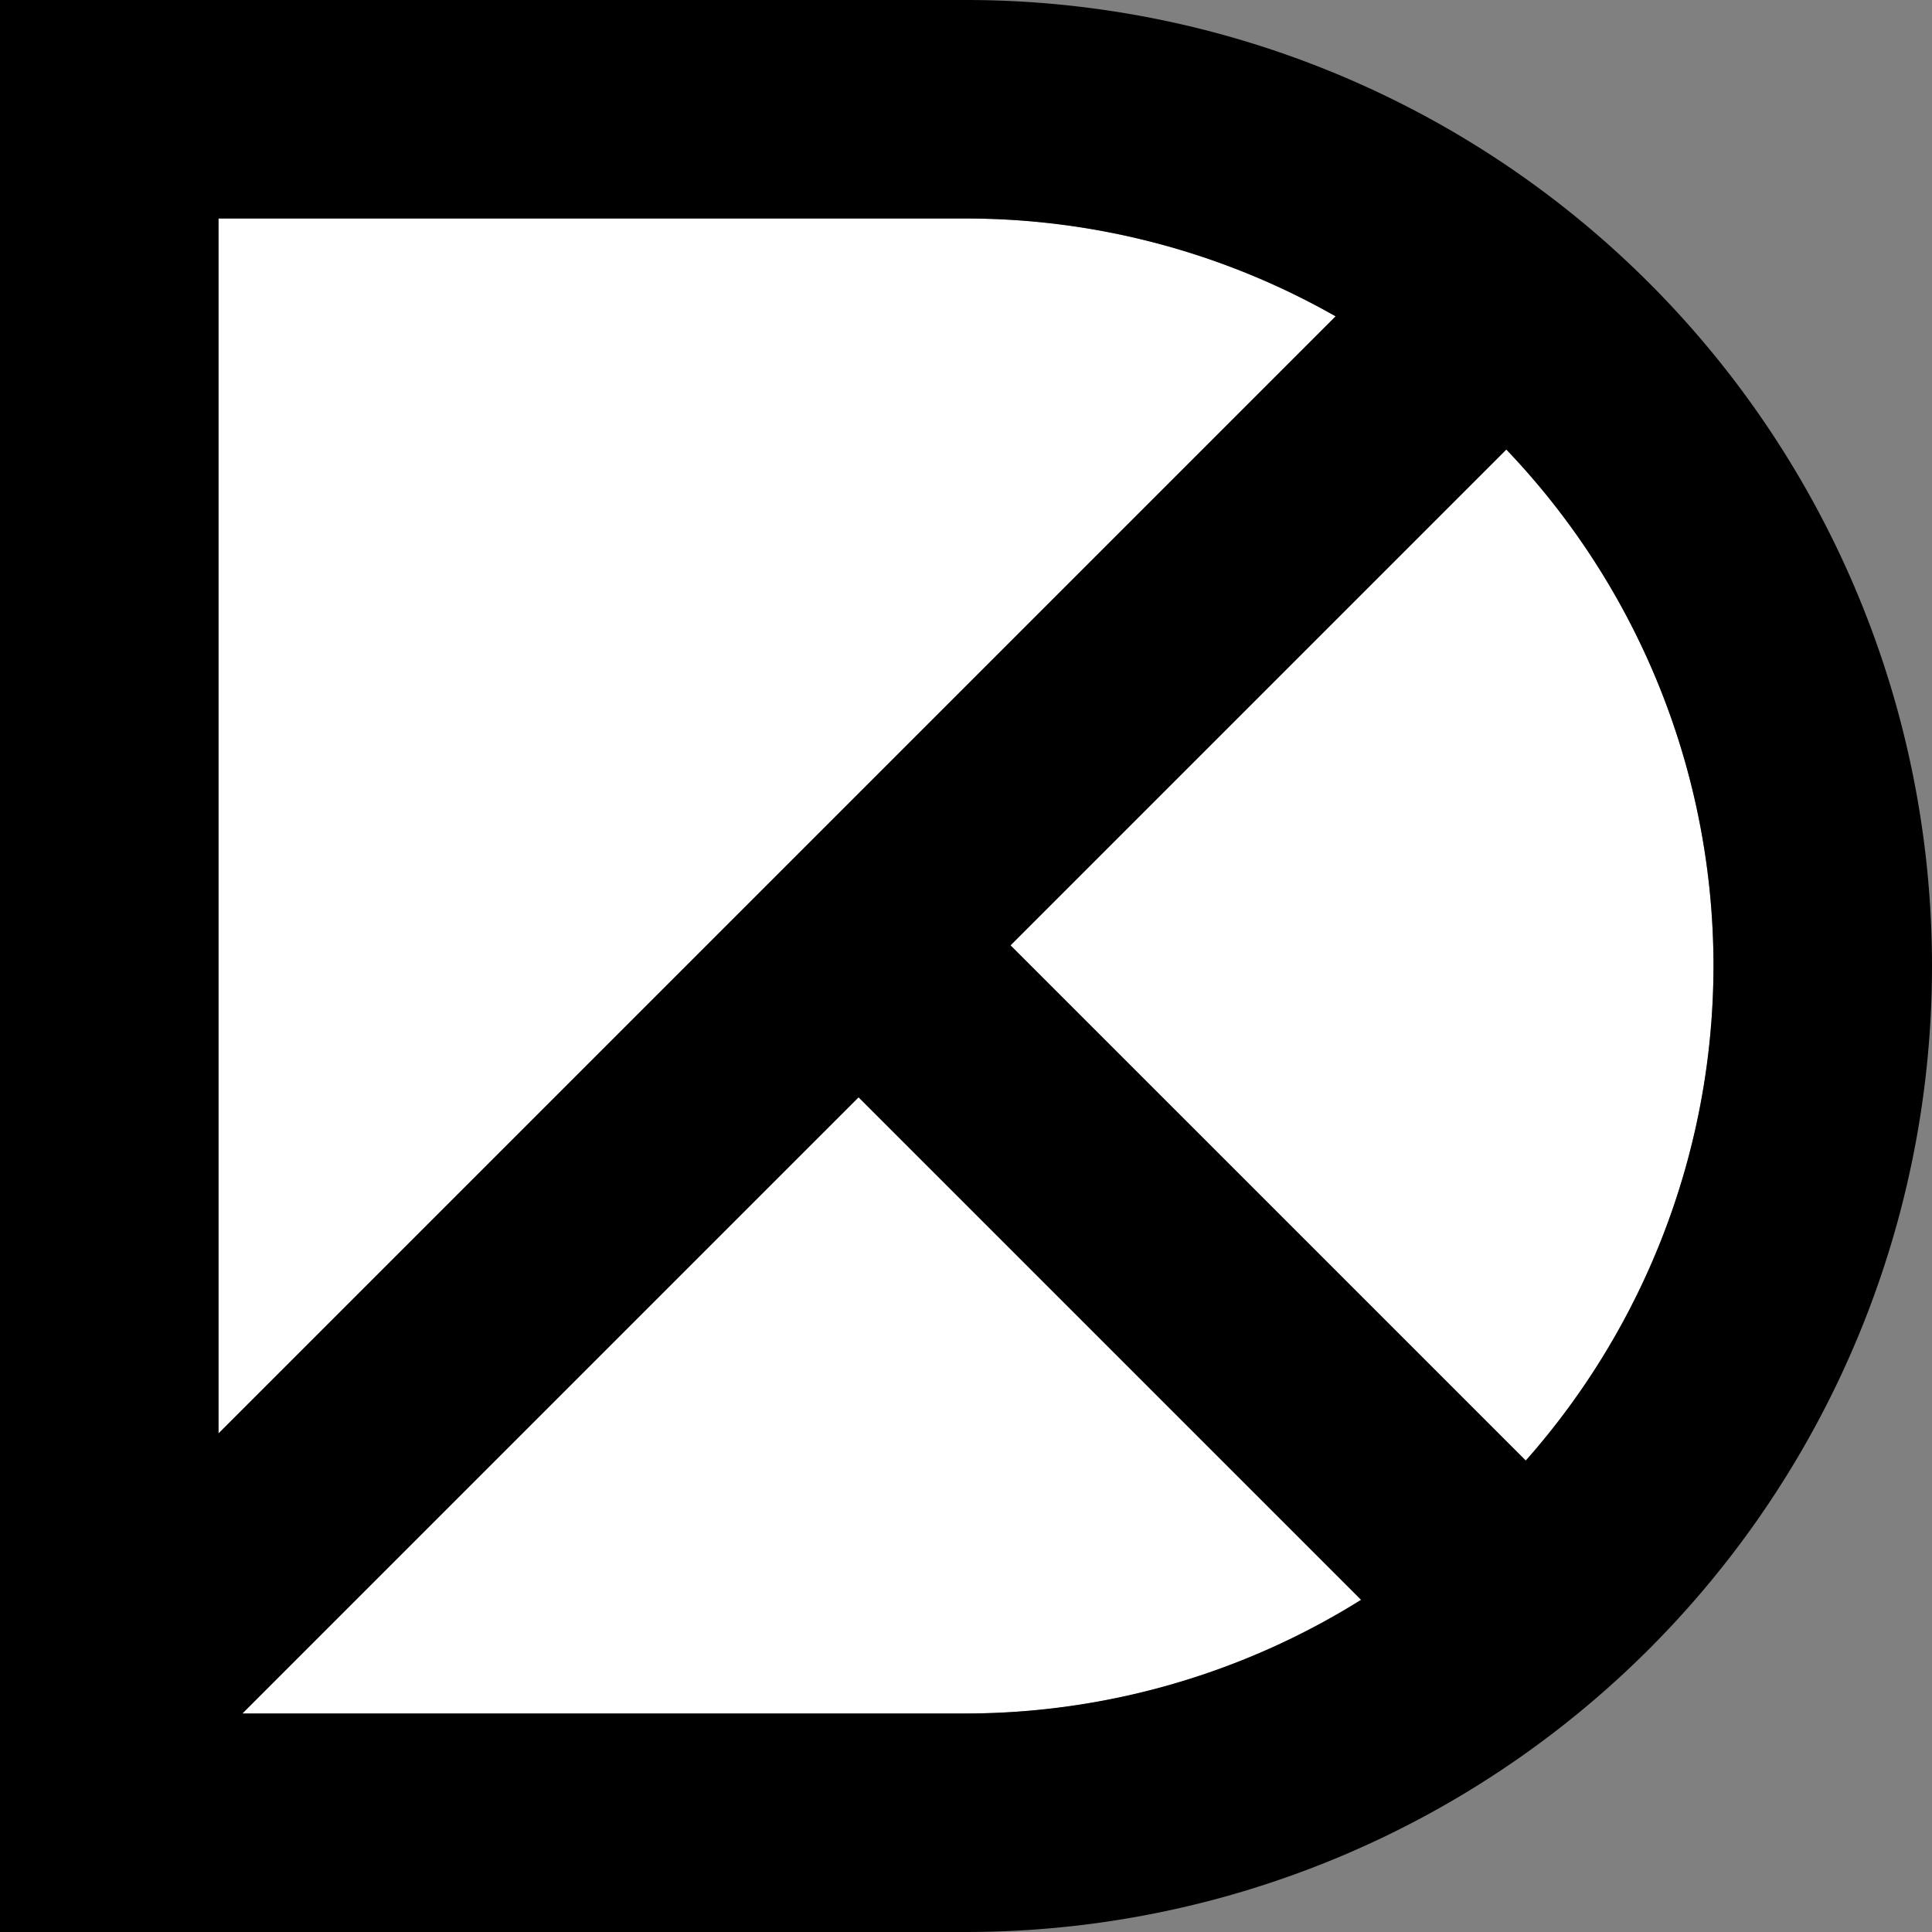
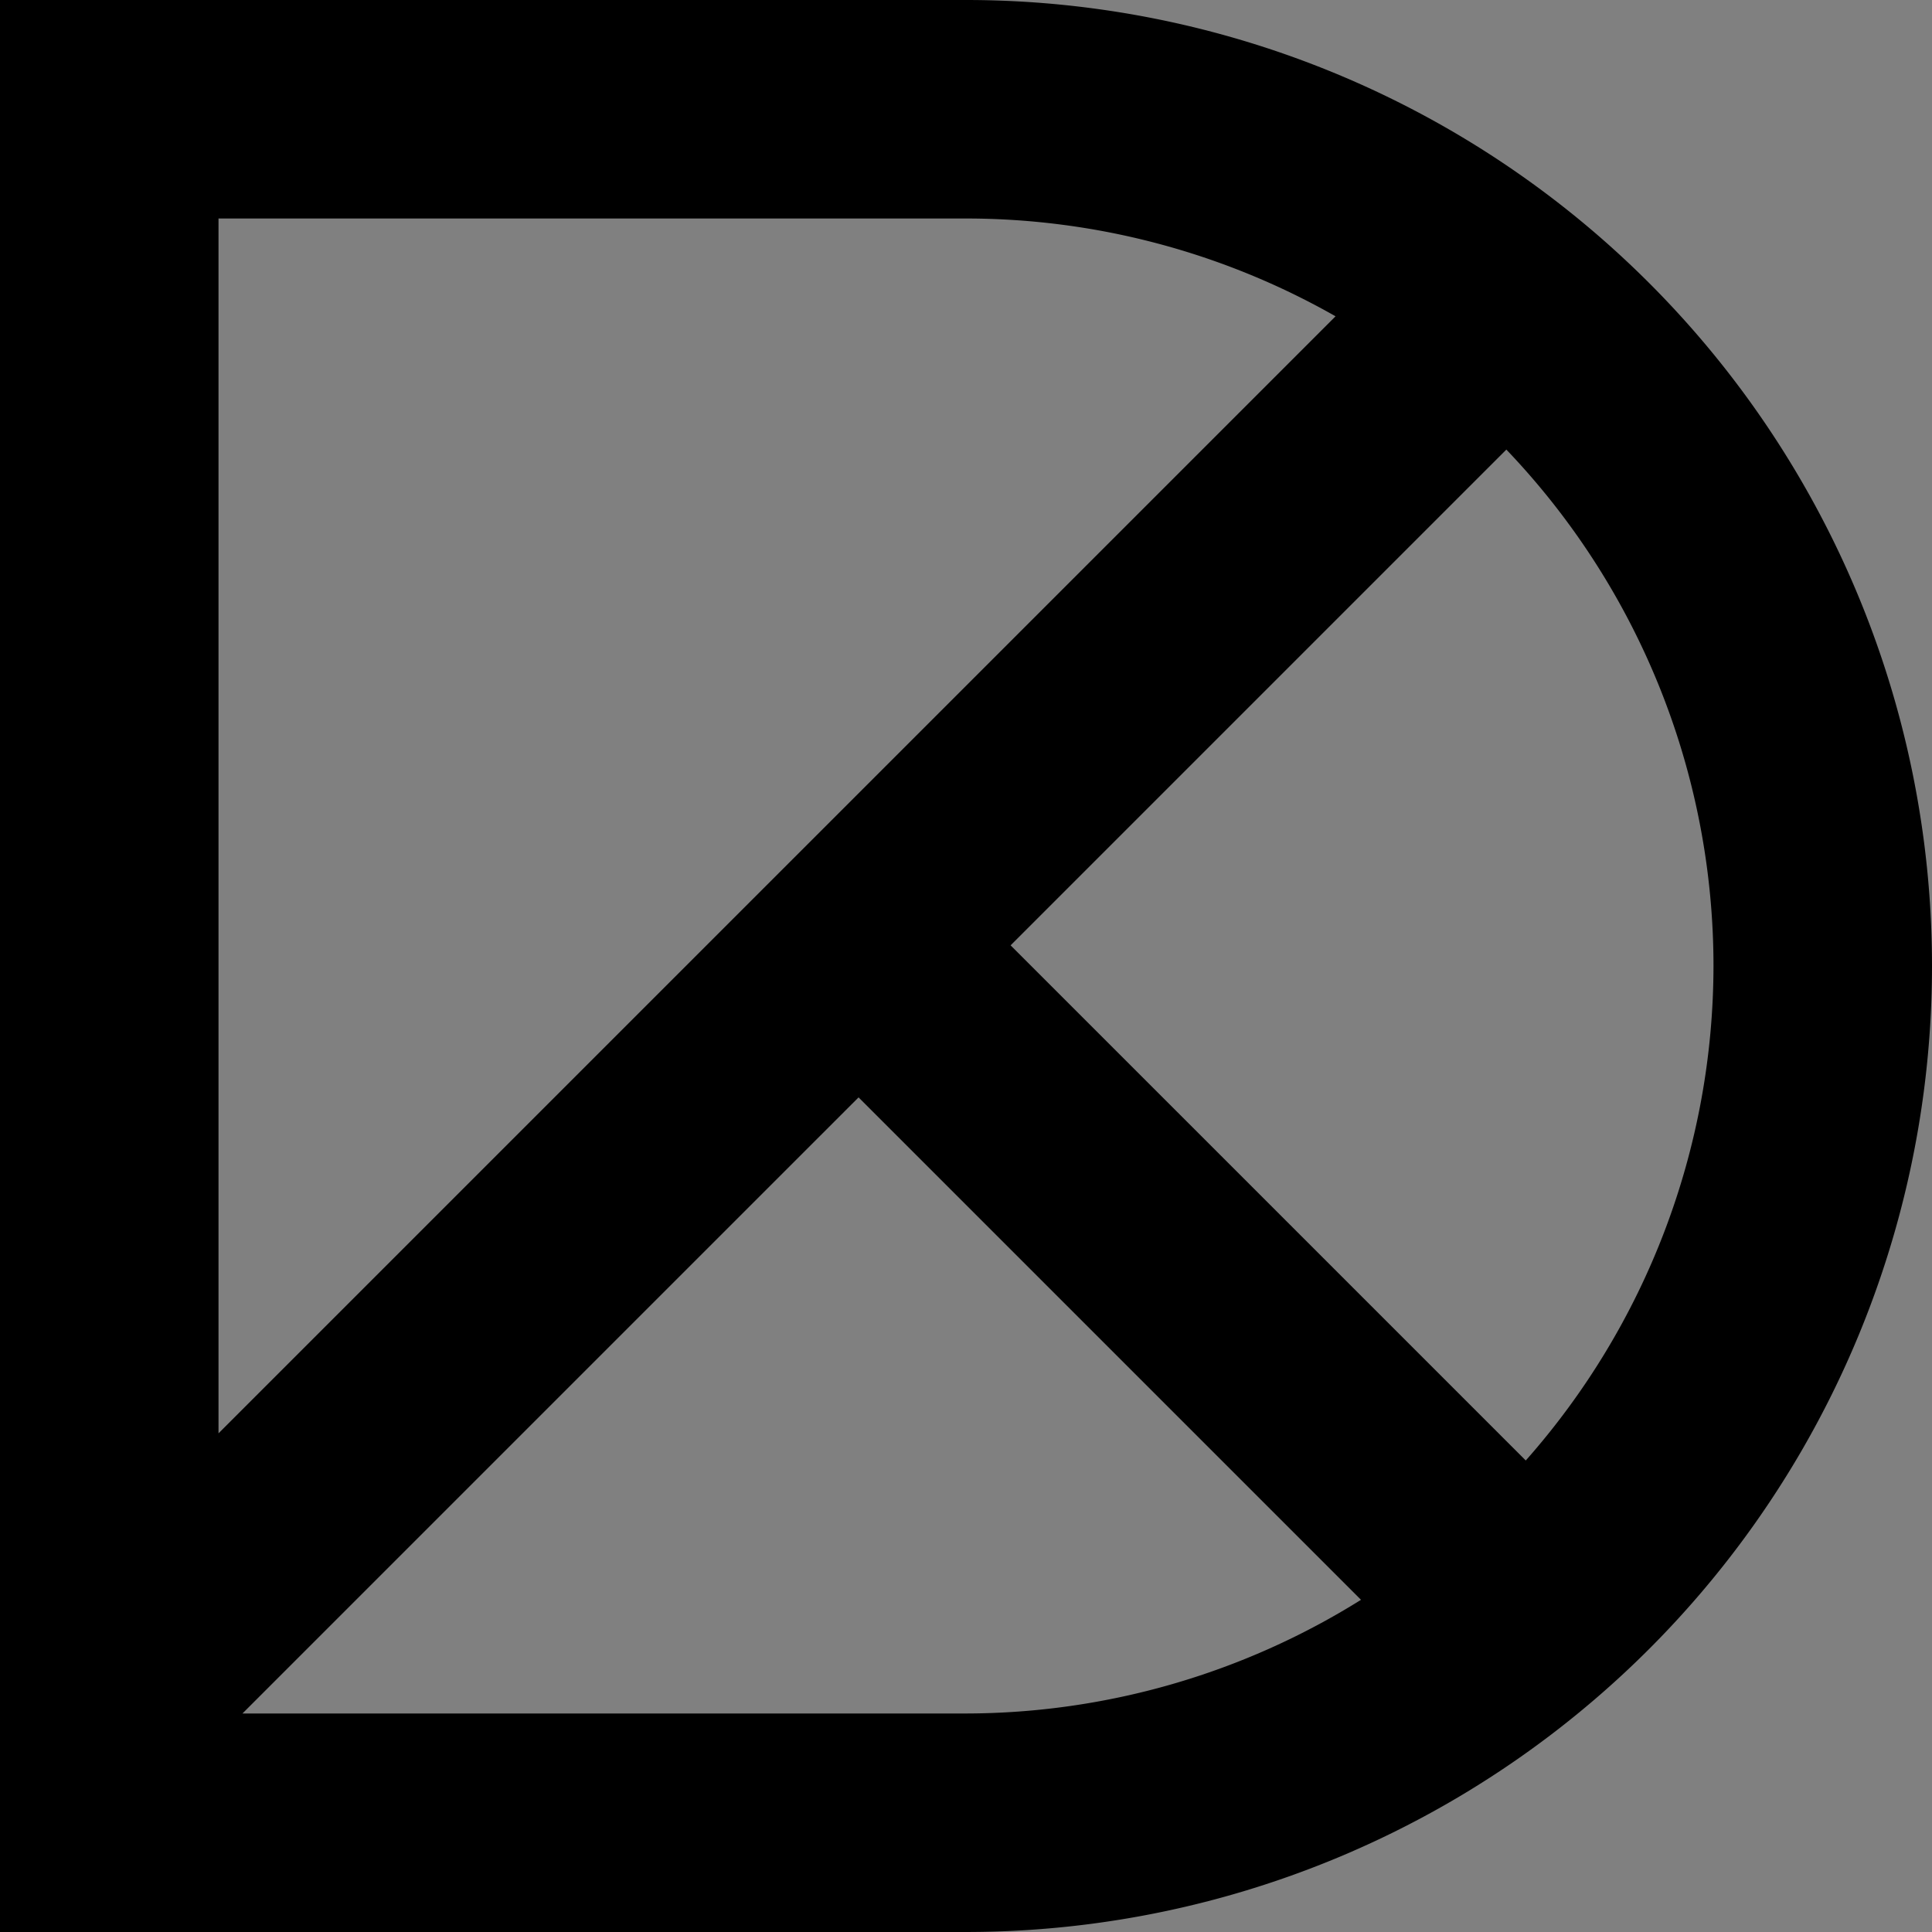
<svg xmlns="http://www.w3.org/2000/svg" xmlns:ns1="http://www.inkscape.org/namespaces/inkscape" xmlns:ns2="http://sodipodi.sourceforge.net/DTD/sodipodi-0.dtd" width="190.059mm" height="190.059mm" viewBox="0 0 190.059 190.059" version="1.1" id="svg5" xml:space="preserve" ns1:version="1.2.1 (9c6d41e410, 2022-07-14)" ns2:docname="대경.svg">
  <rect x="0" y="0" width="190.059" height="190.059" fill="#808080" stroke="none" />
  <ns2:namedview id="namedview7" pagecolor="#ffffff" bordercolor="#000000" borderopacity="0.25" ns1:showpageshadow="2" ns1:pageopacity="0.0" ns1:pagecheckerboard="0" ns1:deskcolor="#d1d1d1" ns1:document-units="mm" showgrid="false" ns1:zoom="0.73851712" ns1:cx="199.04752" ns1:cy="415.69788" ns1:window-width="1920" ns1:window-height="1009" ns1:window-x="-8" ns1:window-y="-8" ns1:window-maximized="1" ns1:current-layer="layer1" />
  <defs id="defs2" />
  <g ns1:label="Layer 1" ns1:groupmode="layer" id="layer1" transform="translate(-15.019,-26.487)">
-     <path id="path1089" style="fill:#ffffff;fill-opacity:1;stroke-width:15.564;stroke-linecap:round" d="m 36.515,47.983 v 73.534 73.534 h 73.534 a 73.534,73.534 0 0 0 73.534,-73.534 73.534,73.534 0 0 0 -73.534,-73.534 z" />
    <path id="path354" style="fill:#000000;fill-opacity:1;stroke-width:5.931;stroke-linecap:round" d="m 15.019,26.487 v 95.029 95.029 h 95.029 A 95.029,95.029 0 0 0 205.078,121.517 95.029,95.029 0 0 0 110.049,26.487 Z m 21.496,21.495 h 73.534 a 73.533,73.533 0 0 1 36.354,9.621 l -18.439,18.439 -32.785,32.785 -8.065,8.064 -24.72,24.72 -25.879,25.879 V 121.517 Z m 126.69,22.733 a 73.533,73.533 0 0 1 20.377,50.801 73.533,73.533 0 0 1 -18.467,48.645 L 114.437,119.484 142.921,91 Z M 99.48,134.442 148.906,183.867 a 73.533,73.533 0 0 1 -38.857,11.183 H 38.871 l 38.481,-38.481 z" />
  </g>
</svg>